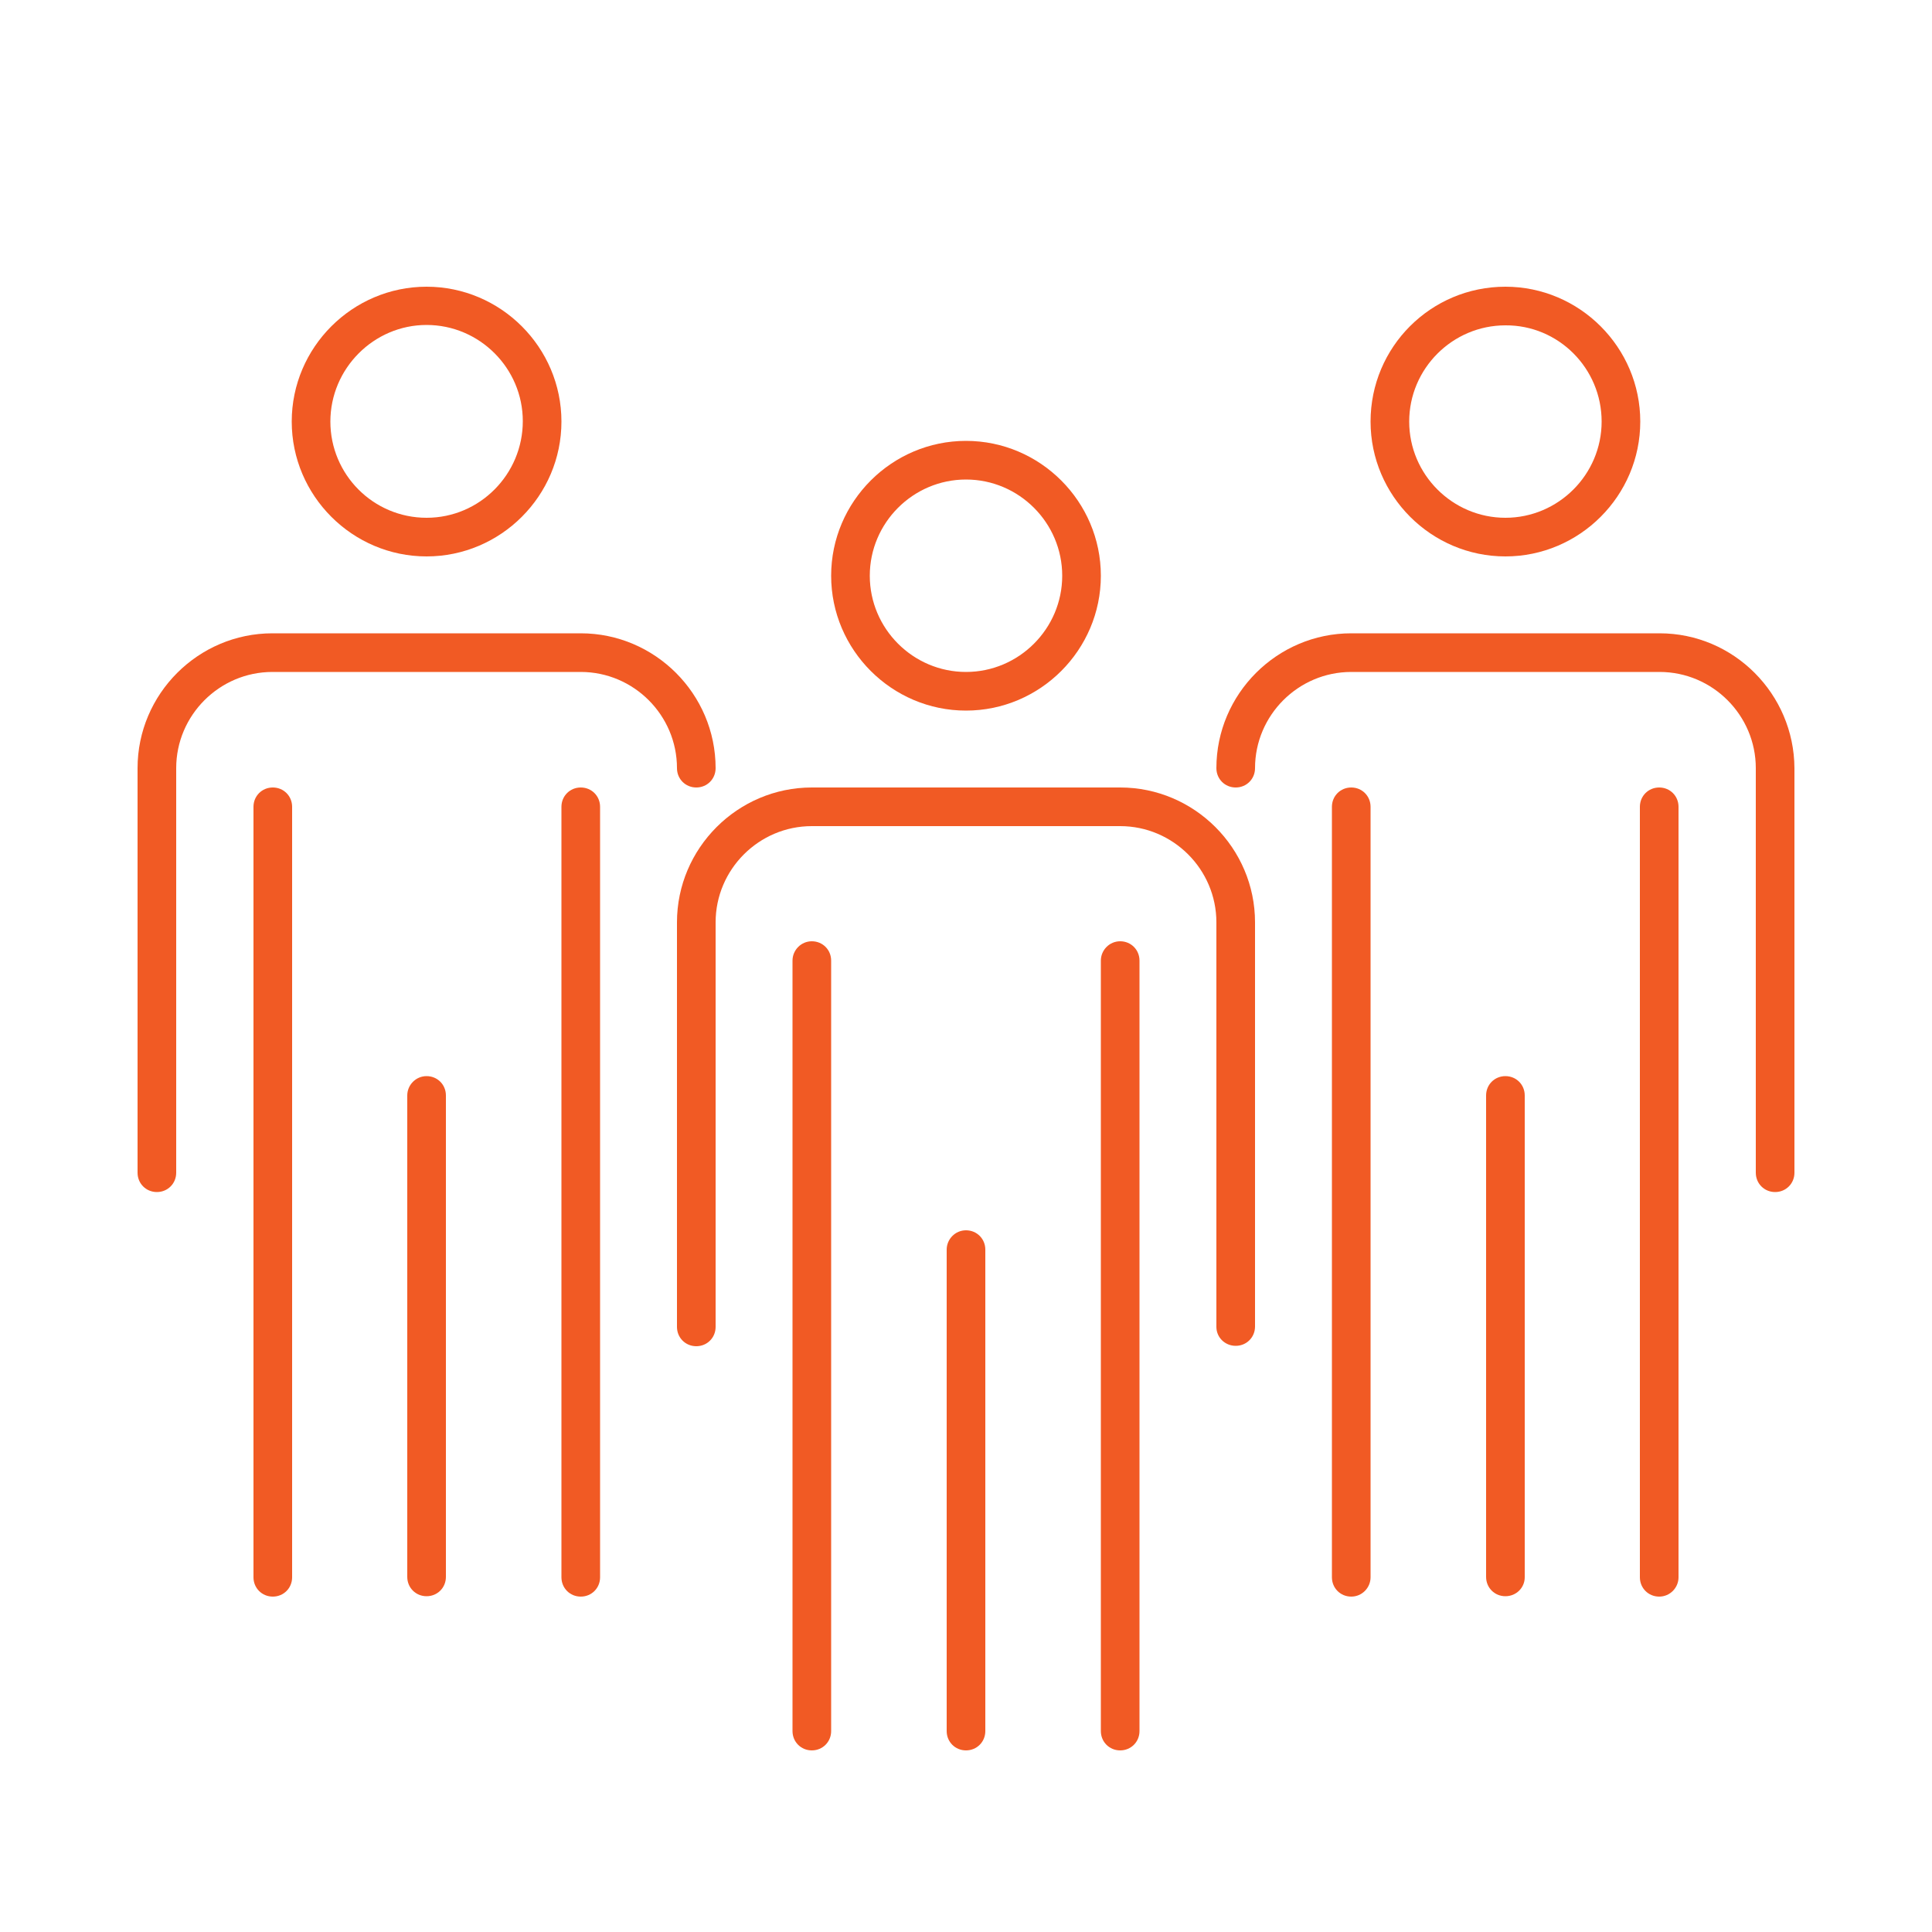
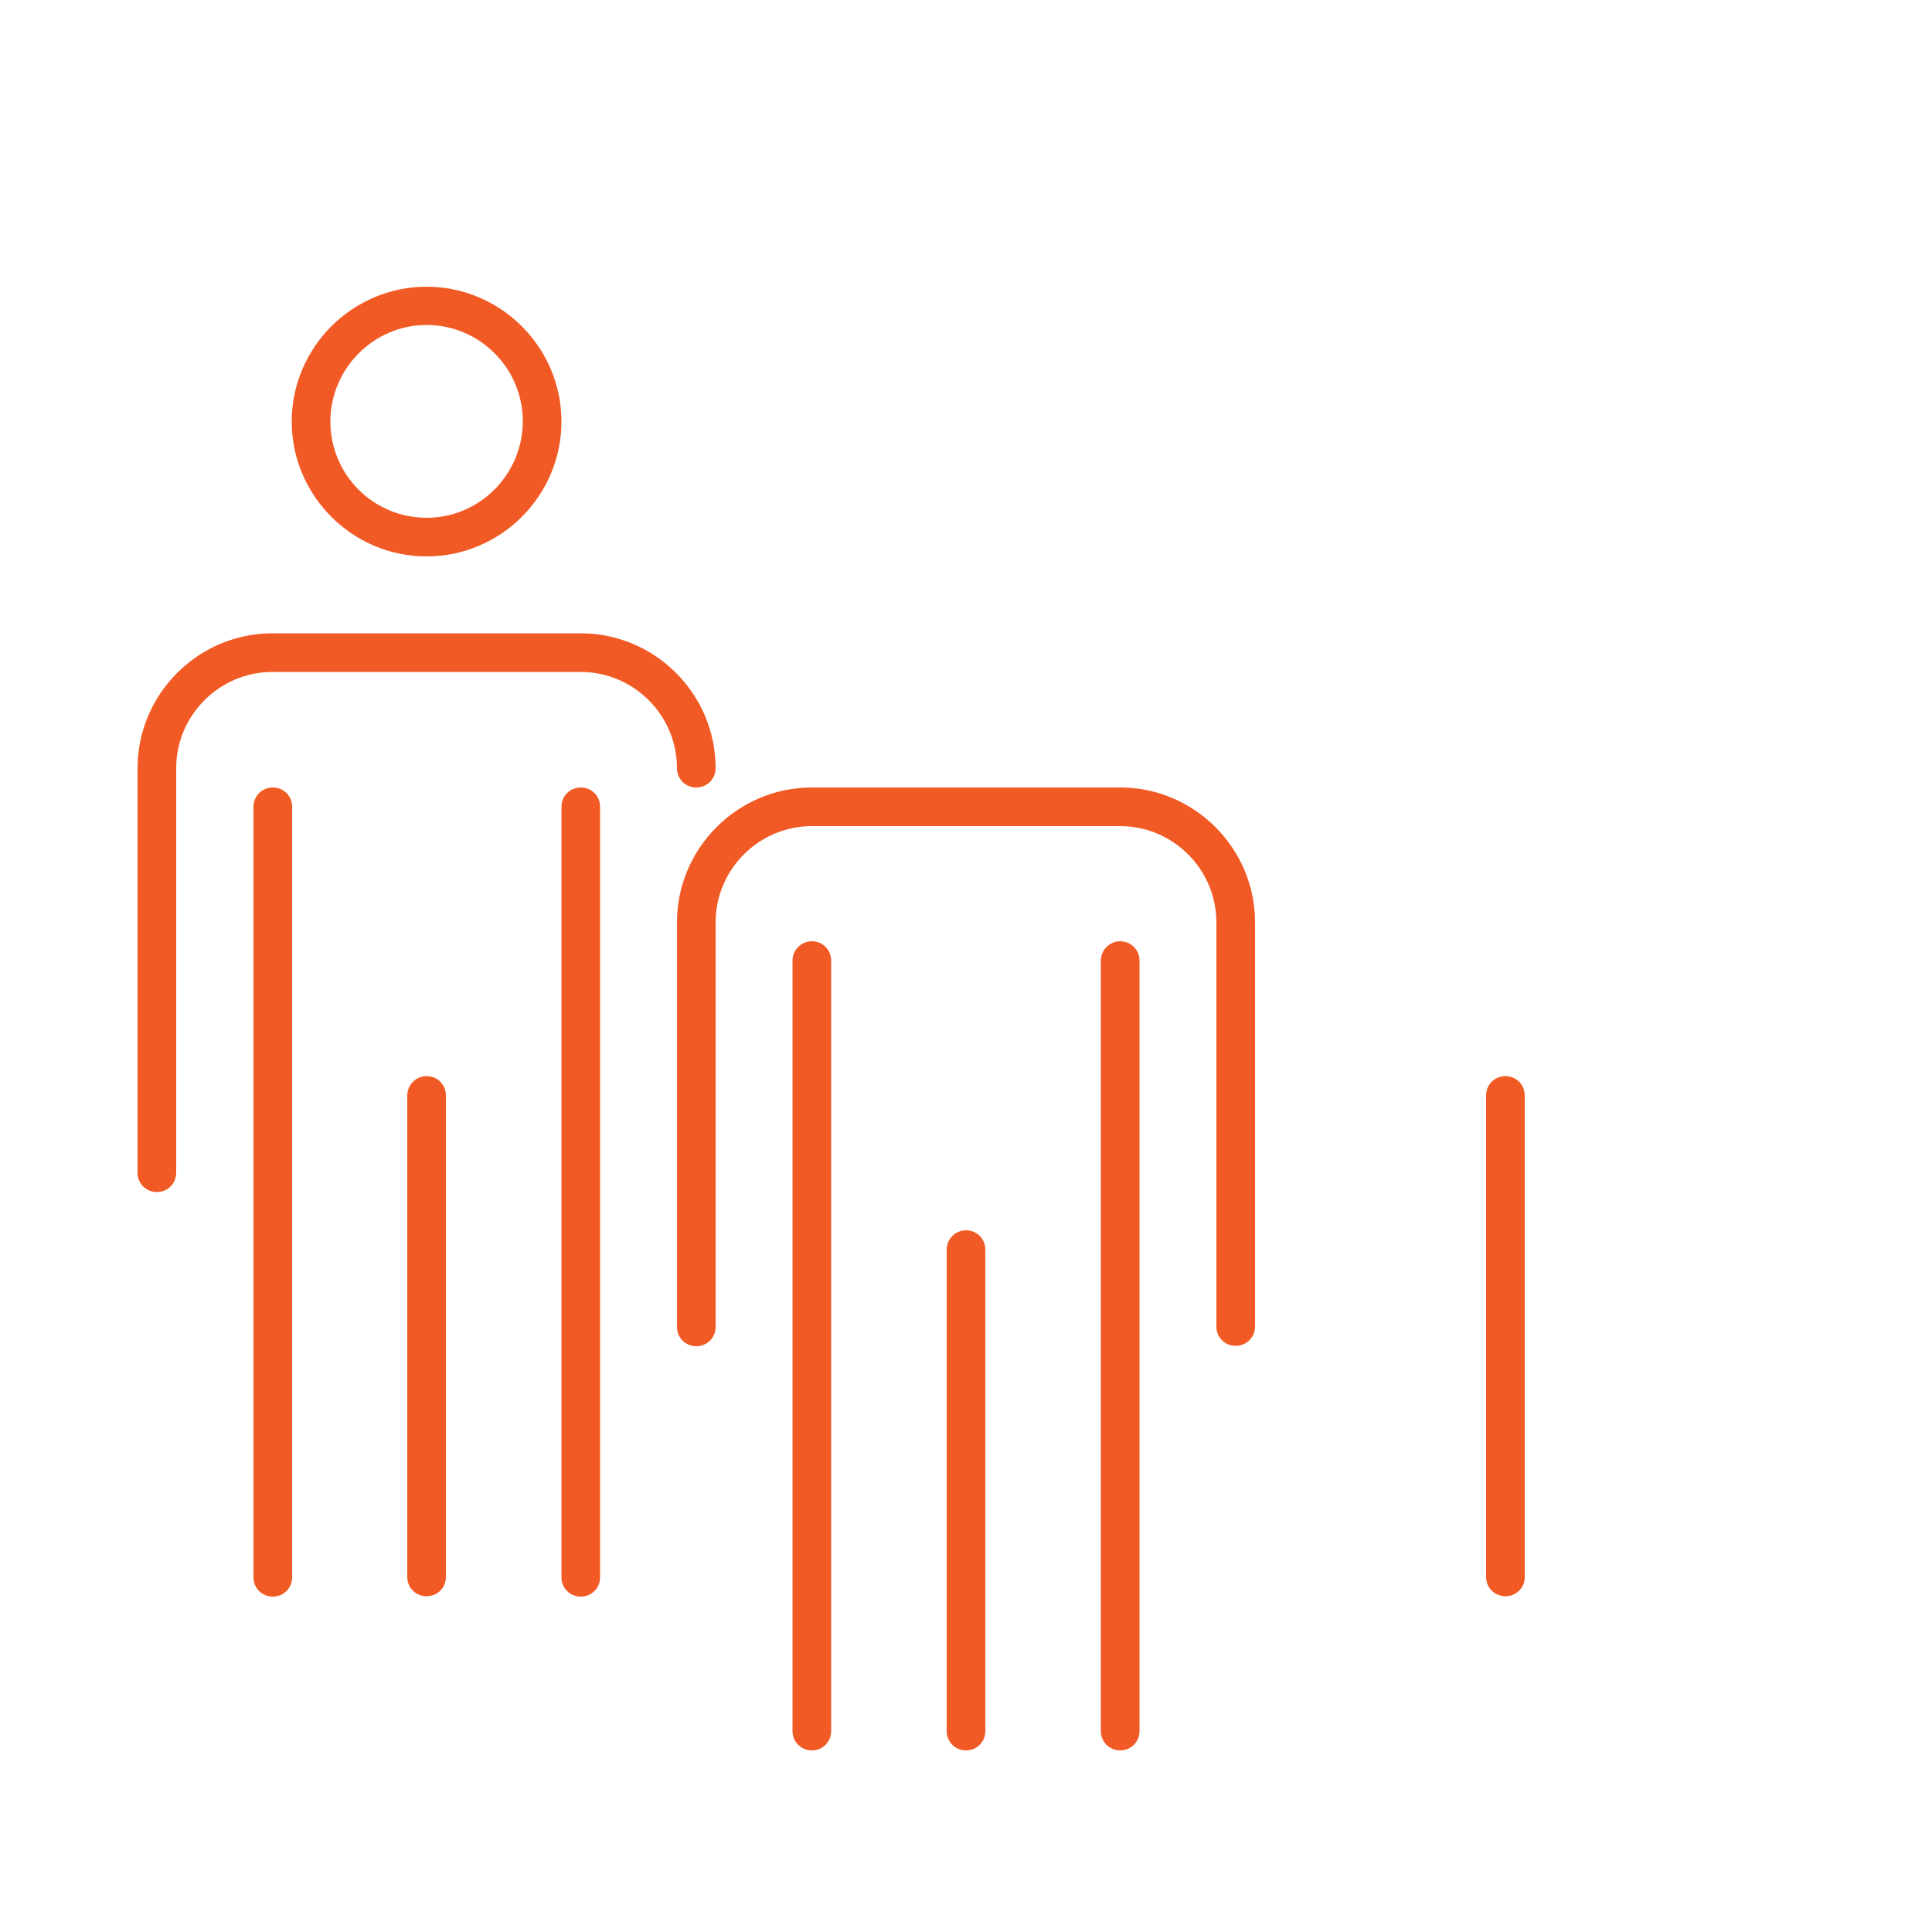
<svg xmlns="http://www.w3.org/2000/svg" version="1.1" id="Layer_1" x="0px" y="0px" viewBox="0 0 500 500" style="enable-background:new 0 0 500 500;" xml:space="preserve">
  <style type="text/css">
	.st0{fill:#F15A24;stroke:#FFFFFF;stroke-width:3;stroke-miterlimit:10;}
	.st1{fill:#F15A24;}
	.st2{fill:#F15A24;stroke:#F15A24;stroke-width:3;stroke-miterlimit:10;}
	.st3{fill-rule:evenodd;clip-rule:evenodd;fill:#F15A24;stroke:#FFFFFF;stroke-width:19.528;stroke-miterlimit:10;}
	.st4{fill:#FFFFFF;stroke:#F15A24;stroke-width:8.586;stroke-miterlimit:10;}
	.st5{fill:#FFFFFF;stroke:#F15A24;stroke-width:8.586;stroke-linecap:round;stroke-linejoin:round;stroke-miterlimit:10;}
	.st6{fill:#BBDEFB;stroke:#F15A24;stroke-width:8.586;stroke-linecap:round;stroke-linejoin:round;stroke-miterlimit:10;}
	.st7{fill:none;stroke:#F15A24;stroke-width:9.747;stroke-miterlimit:10;}
	.st8{fill-rule:evenodd;clip-rule:evenodd;fill:#FFFFFF;stroke:#F15A24;stroke-width:9.28;stroke-miterlimit:2.613;}
	.st9{fill:#F15A24;stroke:#FFFFFF;stroke-width:0.808;stroke-miterlimit:10;}
	.st10{fill:#FFFFFF;stroke:#F15A24;stroke-width:8.5;stroke-linecap:round;stroke-linejoin:round;stroke-miterlimit:10;}
	.st11{fill:#FFFFFF;stroke:#F15A24;stroke-width:8.5;stroke-miterlimit:10;}
	.st12{fill:#F15A24;stroke:#FFFFFF;stroke-width:2.538;stroke-miterlimit:10;}
</style>
  <g>
-     <path class="st1" d="M284.9,149c0-19.2-15.7-34.9-34.9-34.9s-34.9,15.7-34.9,34.9s15.7,34.9,34.9,34.9S284.9,168.2,284.9,149z    M225.1,149c0-13.7,11.2-24.9,24.9-24.9c13.7,0,24.9,11.2,24.9,24.9s-11.2,24.9-24.9,24.9C236.3,173.9,225.1,162.7,225.1,149z" />
    <path class="st1" d="M284.9,248.6V448c0,2.8,2.2,5,5,5s5-2.2,5-5V248.6c0-2.8-2.2-5-5-5S284.9,245.9,284.9,248.6z" />
    <path class="st1" d="M205.1,248.6V448c0,2.8,2.2,5,5,5s5-2.2,5-5V248.6c0-2.8-2.2-5-5-5S205.1,245.9,205.1,248.6z" />
    <path class="st1" d="M245,323.4V448c0,2.8,2.2,5,5,5s5-2.2,5-5V323.4c0-2.8-2.2-5-5-5S245,320.7,245,323.4z" />
    <path class="st1" d="M319.8,348.3c2.8,0,5-2.2,5-5V238.7c0-19.2-15.7-34.9-34.9-34.9h-79.8c-19.2,0-34.9,15.7-34.9,34.9v104.7   c0,2.8,2.2,5,5,5s5-2.2,5-5V238.7c0-13.7,11.2-24.9,24.9-24.9h79.8c13.7,0,24.9,11.2,24.9,24.9v104.7   C314.8,346.1,317,348.3,319.8,348.3z" />
-     <path class="st1" d="M354.7,109.1c0,19.2,15.7,34.9,34.9,34.9c19.2,0,34.9-15.7,34.9-34.9s-15.7-34.9-34.9-34.9   C370.3,74.2,354.7,89.8,354.7,109.1z M414.5,109.1c0,13.7-11.2,24.9-24.9,24.9c-13.7,0-24.9-11.2-24.9-24.9s11.2-24.9,24.9-24.9   C403.3,84.1,414.5,95.3,414.5,109.1z" />
-     <path class="st1" d="M434.4,408.2V208.8c0-2.8-2.2-5-5-5s-5,2.2-5,5v199.4c0,2.8,2.2,5,5,5S434.4,410.9,434.4,408.2z" />
-     <path class="st1" d="M354.7,408.2V208.8c0-2.8-2.2-5-5-5s-5,2.2-5,5v199.4c0,2.8,2.2,5,5,5S354.7,410.9,354.7,408.2z" />
    <path class="st1" d="M394.6,408.2V283.5c0-2.8-2.2-5-5-5s-5,2.2-5,5v124.6c0,2.8,2.2,5,5,5S394.6,410.9,394.6,408.2z" />
-     <path class="st1" d="M429.5,163.9h-79.8c-19.2,0-34.9,15.7-34.9,34.9c0,2.8,2.2,5,5,5s5-2.2,5-5c0-13.7,11.2-24.9,24.9-24.9h79.8   c13.7,0,24.9,11.2,24.9,24.9v104.7c0,2.8,2.2,5,5,5s5-2.2,5-5V198.8C464.3,179.6,448.7,163.9,429.5,163.9z" />
    <path class="st1" d="M110.4,144c19.2,0,34.9-15.7,34.9-34.9s-15.7-34.9-34.9-34.9s-34.9,15.7-34.9,34.9S91.2,144,110.4,144z    M110.4,84.1c13.7,0,24.9,11.2,24.9,24.9S124.2,134,110.4,134s-24.9-11.2-24.9-24.9S96.7,84.1,110.4,84.1z" />
    <path class="st1" d="M65.6,208.8v199.4c0,2.8,2.2,5,5,5s5-2.2,5-5V208.8c0-2.8-2.2-5-5-5S65.6,206,65.6,208.8z" />
    <path class="st1" d="M145.3,208.8v199.4c0,2.8,2.2,5,5,5s5-2.2,5-5V208.8c0-2.8-2.2-5-5-5S145.3,206,145.3,208.8z" />
    <path class="st1" d="M105.4,283.5v124.6c0,2.8,2.2,5,5,5s5-2.2,5-5V283.5c0-2.8-2.2-5-5-5S105.4,280.8,105.4,283.5z" />
    <path class="st1" d="M70.5,173.9h79.8c13.7,0,24.9,11.2,24.9,24.9c0,2.8,2.2,5,5,5s5-2.2,5-5c0-19.2-15.7-34.9-34.9-34.9H70.5   c-19.2,0-34.9,15.7-34.9,34.9v104.7c0,2.8,2.2,5,5,5s5-2.2,5-5V198.8C45.6,185.1,56.8,173.9,70.5,173.9z" />
  </g>
</svg>